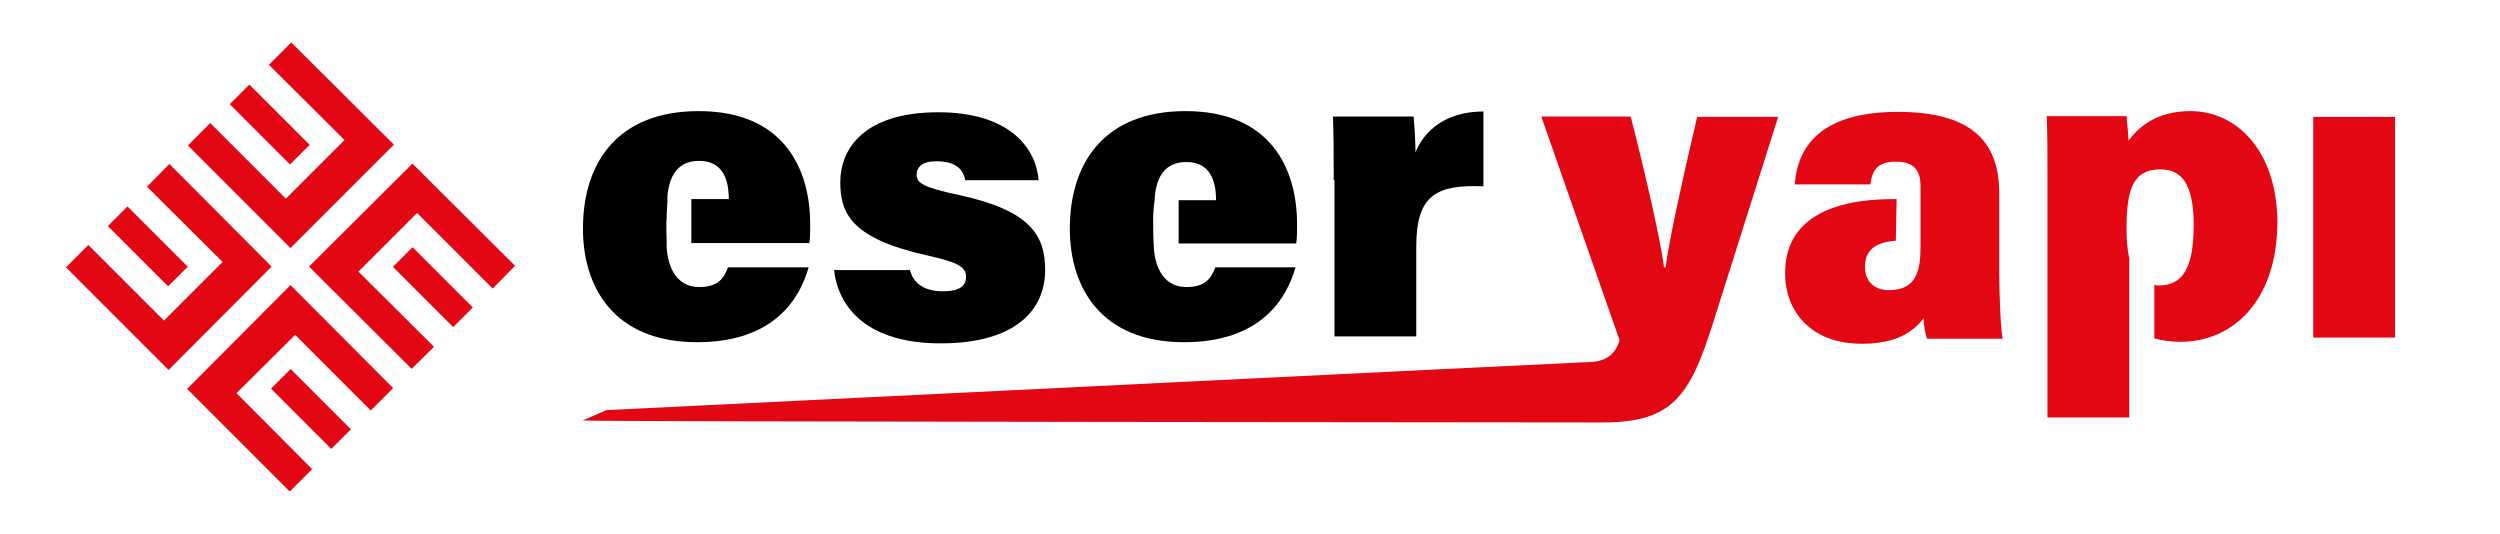
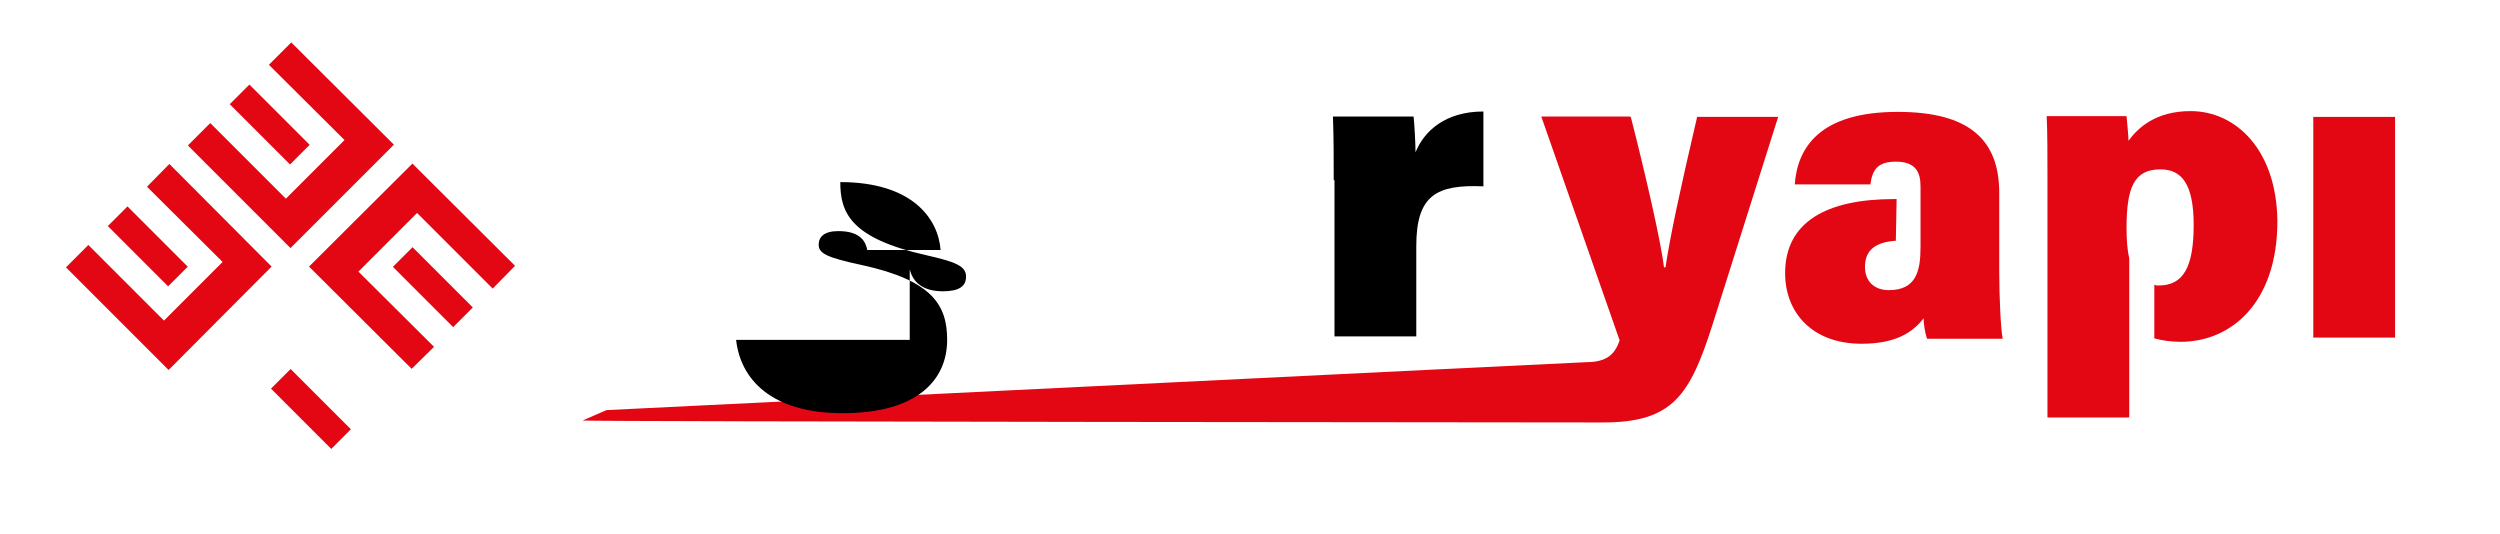
<svg xmlns="http://www.w3.org/2000/svg" version="1.1" id="Layer_1" x="0px" y="0px" viewBox="0 0 648 138.3" style="enable-background:new 0 0 648 138.3;" xml:space="preserve">
  <style type="text/css">
	.st0{fill:#E30613;}
	.st1{fill:none;}
</style>
  <g>
    <g>
      <rect x="66.3" y="21.2" transform="matrix(0.707 -0.707 0.707 0.707 -2.313 58.895)" class="st0" width="7.2" height="22.1" />
      <polygon class="st0" points="75.5,11 69.7,16.8 89.3,36.3 74.1,51.5 54.5,31.9 48.7,37.7 75.3,64.3 102.1,37.5   " />
    </g>
    <g>
      <rect x="34.7" y="52.8" transform="matrix(0.707 -0.707 0.707 0.707 -33.913 45.797)" class="st0" width="7.2" height="22.1" />
      <polygon class="st0" points="43.9,42.5 38.1,48.4 57.7,67.9 42.5,83.1 22.9,63.5 17.1,69.3 43.7,95.9 70.4,69.1   " />
    </g>
    <g>
      <rect x="108.6" y="63.4" transform="matrix(0.707 -0.707 0.707 0.707 -19.765 101.121)" class="st0" width="7.2" height="22.1" />
      <polygon class="st0" points="106.7,95.6 112.5,89.9 92.9,70.4 108.1,55.2 127.7,74.8 133.5,68.9 106.9,42.4 80.1,69.1   " />
    </g>
    <g>
      <rect x="77" y="95" transform="matrix(0.707 -0.707 0.707 0.707 -51.365 88.013)" class="st0" width="7.2" height="22.1" />
-       <polygon class="st0" points="75.1,127.4 80.9,121.6 61.3,101.9 76.5,86.8 96.1,106.4 101.9,100.6 75.3,73.9 48.5,100.8   " />
    </g>
  </g>
  <g>
    <path class="st0" d="M422.7,30.3c3.7,14.4,7.9,32.7,8.6,39h0.4c1.1-7.5,3.7-19.8,8.2-39h21l-17,53.8c-5.9,18.5-10.4,25.4-28.4,25.4   c-1.5,0-261.4-0.2-264.5-0.5l6.2-2.7c0.7,0,252.2-12.4,253.5-12.4c4.9,0,7.7-1.3,9.1-5.7l-20.3-58h23V30.3z" />
    <path class="st0" d="M599.6,30.3h21.2v57.2h-21.2V30.3z" />
    <g>
-       <path d="M235.8,69.8c0.9,3.7,3.8,5.7,8.6,5.7c4.2,0,6-1.3,6-3.8c0-2.7-2.6-3.8-10.1-5.5c-19.8-4.4-22.5-11-22.5-19    c0-8.4,5.9-18.1,25.4-18.1c18.7,0,25.4,9.5,26,17.6h-19c-0.4-2-1.6-4.9-7.5-4.9c-3.8,0-5.1,1.6-5.1,3.5c0,2.2,1.8,3.3,11.2,5.3    c18.3,4,22.1,10.4,22.1,19.4c0,10.2-7.5,19-27.1,19c-18.7,0-26.5-9-27.6-19H235.8z" />
+       <path d="M235.8,69.8c0.9,3.7,3.8,5.7,8.6,5.7c4.2,0,6-1.3,6-3.8c0-2.7-2.6-3.8-10.1-5.5c-19.8-4.4-22.5-11-22.5-19    c18.7,0,25.4,9.5,26,17.6h-19c-0.4-2-1.6-4.9-7.5-4.9c-3.8,0-5.1,1.6-5.1,3.5c0,2.2,1.8,3.3,11.2,5.3    c18.3,4,22.1,10.4,22.1,19.4c0,10.2-7.5,19-27.1,19c-18.7,0-26.5-9-27.6-19H235.8z" />
      <path d="M345.7,46.7c0-5.5,0-11.3-0.2-16.5h20.9c0.2,1.8,0.5,6.8,0.5,9.3c2.2-5.5,7.7-10.6,17.6-10.6v19.4    c-12.1-0.5-17.4,2.2-17.4,15.5v23.4h-21.2V46.7H345.7z" />
-       <path d="M209.8,63c0.2-1.6,0.2-2.9,0.2-4.9c0-14.3-6.8-29.3-28.9-29.3c-20.9,0-30,13.2-30,30.5c0,15,7.9,29.4,29.6,29.4    c20.3,0,26.7-11.7,28.9-19.4h-20.9c-1.1,2.9-2.6,5.1-7.5,5.1c-5.7,0-8-4.9-8.4-10.1l0,0c0-0.4,0-0.9,0-1.3c0,0,0,0,0-0.2l0,0    c0-2-0.2-4.2,0-6.6c0-1.6,0.2-3.1,0.2-4.6l0,0c0-0.2,0-0.2,0-0.4c0-0.2,0-0.2,0-0.4l0,0c0.5-5.3,2.7-9.1,8.2-9.1    c6,0,7.7,4.6,7.7,9.9h-9.7V63C179.3,63,209.8,63,209.8,63z" />
-       <path d="M336,63c0.2-1.6,0.2-2.9,0.2-4.9c0-14.3-6.8-29.3-28.9-29.3c-20.9,0-30,13.2-30,30.5c0,15,7.9,29.4,29.6,29.4    c20.3,0,26.7-11.7,28.9-19.4H315c-1.1,2.9-2.6,5.1-7.5,5.1c-5.7,0-8-4.8-8.4-9.9l0,0c-0.2-2.6-0.2-5.1-0.2-8    c0-1.6,0.2-3.3,0.4-4.8l0,0c0-0.2,0-0.4,0-0.4l0,0l0,0c0.4-5.5,2.7-9.3,8.2-9.3c6,0,7.7,4.6,7.7,9.9h-9.7v11.2H336V63z" />
    </g>
    <path class="st0" d="M518.2,70.5V50c0-13.7-7.7-21-26.3-21c-20.3,0-26,9.3-26.7,18.8h19.6c0.5-3.7,1.8-5.9,6.6-5.9   c5.1,0,6.4,2.7,6.4,6.4v3.1l0,0v10.8l0,0v1.8c0,6.2-1.1,11.2-8.2,11.2c-4.2,0-6.2-2.7-6.2-6c0-3.8,2-6.4,8-6.8l0.2-10.8   c-0.2,0-0.5,0-0.7,0c-17.4,0-28.2,5.9-28.2,19.2c0,10.2,7,18.3,19.8,18.3c9.1,0,13.4-3.1,16.1-6.6c0,1.5,0.4,4,0.9,5.3h19.6   C518.6,85.5,518.2,76.9,518.2,70.5z" />
    <path class="st0" d="M567.8,28.8c-9.1,0-13.7,4.4-16.1,7.7c0-1.6-0.4-4.9-0.5-6.4h-20.7c0.2,4,0.2,10.2,0.2,15.4v62.7h21.2V83.5   l0,0V67c-0.5-2.2-0.7-4.8-0.7-7.9c0-10.6,2-15.2,8.8-15.2c5.5,0,8.6,3.8,8.6,14.4c0,11-2.7,15.7-9.1,15.7c-0.4,0-0.7,0-1.1-0.2   v13.9c1.8,0.5,4.2,0.9,6.8,0.9c13.2,0,25.1-10.2,25.1-31.3C590.1,38.9,579.6,28.8,567.8,28.8z" />
    <line class="st1" x1="270.5" y1="64.5" x2="270.5" y2="64.5" />
  </g>
</svg>